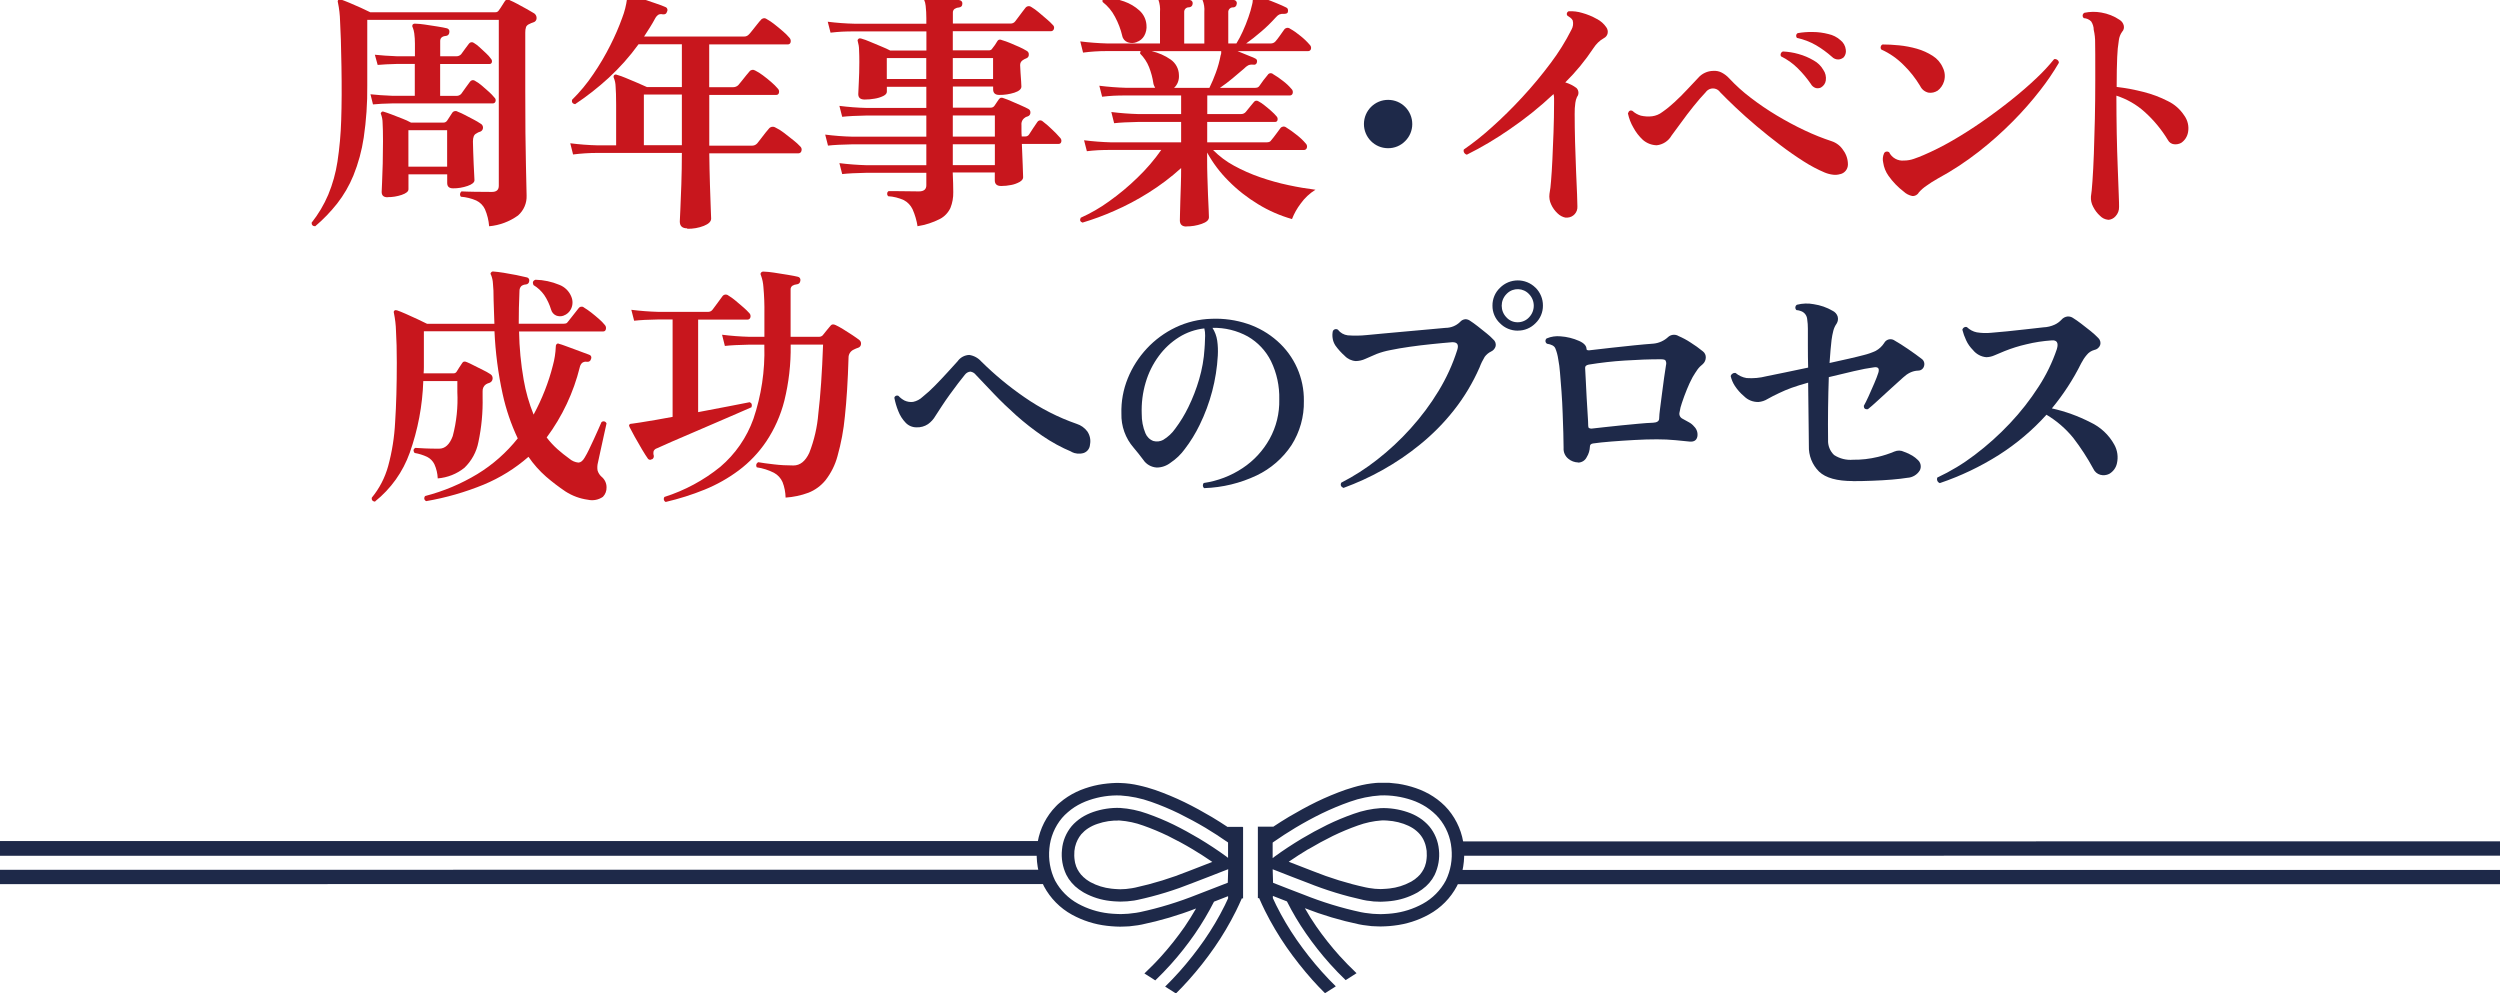
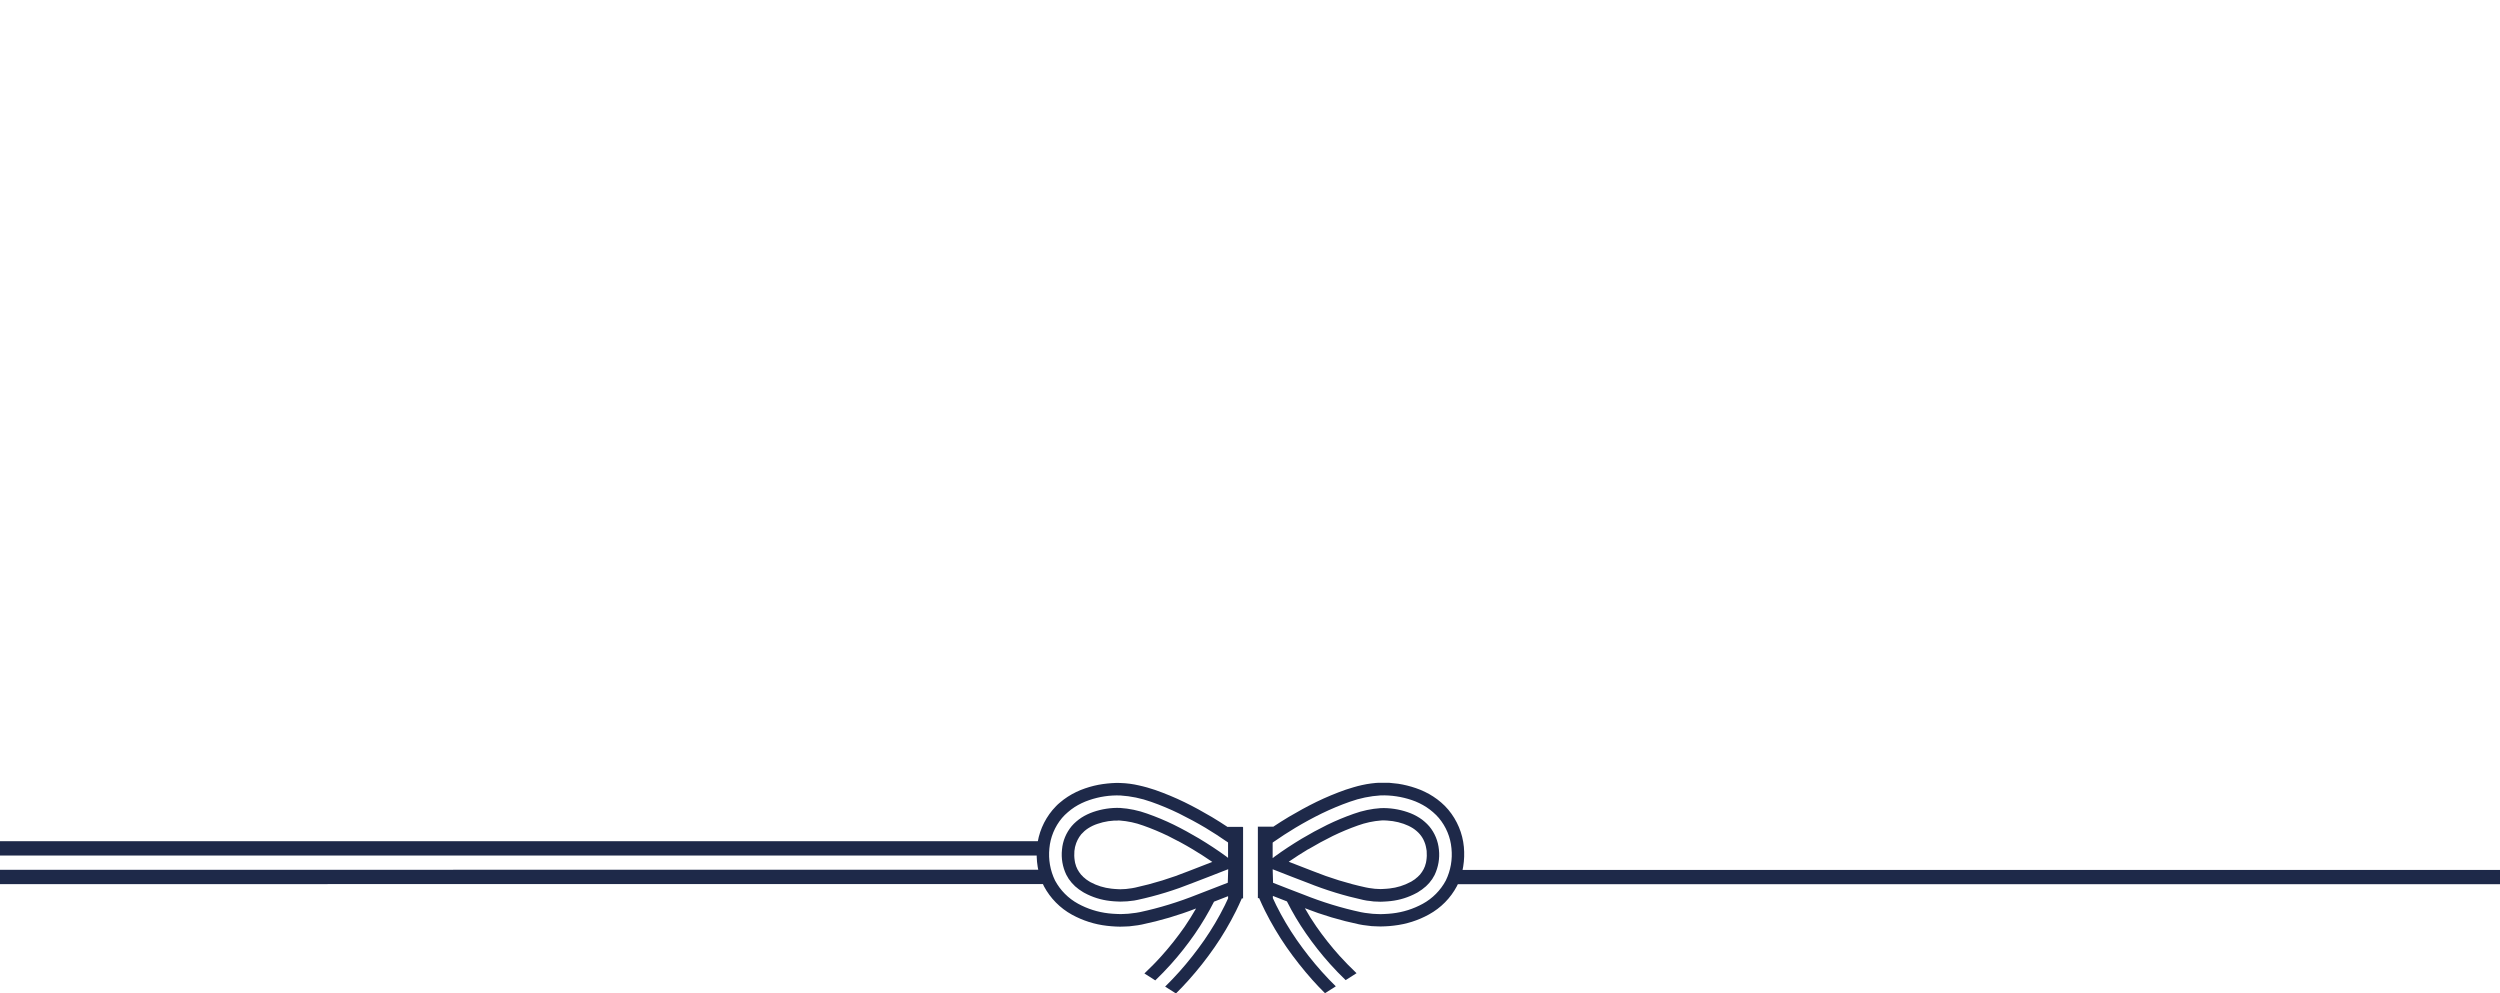
<svg xmlns="http://www.w3.org/2000/svg" id="_レイヤー_2" data-name="レイヤー 2" viewBox="0 0 375 148.98">
  <defs>
    <style>
      .cls-1 {
        fill: none;
      }

      .cls-2 {
        clip-path: url(#clippath-1);
      }

      .cls-3 {
        clip-path: url(#clippath-2);
      }

      .cls-4 {
        fill: #1e2949;
      }

      .cls-5 {
        clip-path: url(#clippath);
      }

      .cls-6 {
        fill: #c8161d;
      }
    </style>
    <clipPath id="clippath">
      <rect class="cls-1" width="375" height="148.98" />
    </clipPath>
    <clipPath id="clippath-1">
      <rect class="cls-1" x="-126.21" y="117.42" width="627.42" height="31.56" />
    </clipPath>
    <clipPath id="clippath-2">
-       <rect class="cls-1" x="46.74" y="-.8" width="281.53" height="76.1" />
-     </clipPath>
+       </clipPath>
  </defs>
  <g id="_レイヤー_1-2" data-name="レイヤー 1">
    <g class="cls-5">
      <g id="_グループ_6011" data-name="グループ 6011">
        <g id="_グループ_5509" data-name="グループ 5509">
          <g class="cls-2">
            <g id="_グループ_5509-2" data-name="グループ 5509-2">
              <path id="_パス_22530" data-name="パス 22530" class="cls-4" d="M501.21,132.61v-2.15c-10.38.03-248.05.04-282.71.03v2.14c38.11.02,272.24,0,282.71-.03" />
              <path id="_パス_22531" data-name="パス 22531" class="cls-4" d="M-126.21,130.5v2.14c10.21-.02,249.38-.03,283.12-.03v-2.15c-34.45,0-272.86.01-283.12.04" />
              <path id="_パス_22532" data-name="パス 22532" class="cls-4" d="M156.61,126.18c-39.79-.02-272.4,0-282.82.03v2.15c10.32-.03,246.31-.04,282.83-.03v-2.14Z" />
-               <path id="_パス_22533" data-name="パス 22533" class="cls-4" d="M156.61,126.18c-39.79-.02-272.4,0-282.82.03v2.15c10.32-.03,246.31-.04,282.83-.03v-2.14Z" />
-               <path id="_パス_22534" data-name="パス 22534" class="cls-4" d="M501.21,128.32v-2.14c-10.26.02-250.89.03-282.54.03v2.15c32.39,0,272.23-.01,282.54-.04" />
              <path id="_パス_22535" data-name="パス 22535" class="cls-4" d="M186.41,124.03h-2.25v.03c-.78-.52-1.57-1.02-2.37-1.5-1.33-.79-2.7-1.54-4.11-2.23-1.44-.7-2.91-1.31-4.42-1.84l-1.19-.37c-.4-.12-.83-.21-1.24-.31-.9-.21-1.81-.33-2.73-.36-.12,0-.25-.02-.36-.01h-.33s-.66.03-.66.03c-.44.03-.89.08-1.33.14-.91.13-1.8.35-2.67.65-.91.31-1.78.73-2.59,1.25-.42.27-.82.57-1.2.9-.2.16-.38.33-.56.52l-.52.57c-1.32,1.58-2.14,3.52-2.33,5.57-.09.98-.06,1.97.1,2.94.04.25.08.5.14.75l.22.74.11.37.15.36.32.71c.96,1.8,2.42,3.28,4.2,4.26,1.62.89,3.4,1.46,5.24,1.67.44.04.88.1,1.32.11l.66.02c.22,0,.45-.01.68-.02l.69-.03.65-.08.64-.08.61-.11c2.77-.58,5.49-1.38,8.13-2.41-.54.94-1.11,1.86-1.72,2.75-1.06,1.52-2.21,2.98-3.45,4.36-.82.92-1.69,1.79-2.58,2.64l1.63,1.04c.81-.78,1.6-1.59,2.35-2.43,1.29-1.44,2.49-2.96,3.59-4.55,1.06-1.54,2.02-3.16,2.87-4.83l2.05-.8.06-.02v.33c-.16.35-.32.71-.5,1.06-.9,1.81-1.93,3.55-3.08,5.21-1.15,1.65-2.4,3.24-3.74,4.74-.68.76-1.39,1.5-2.12,2.22l1.62,1.03c.65-.65,1.29-1.31,1.9-2,1.4-1.56,2.7-3.21,3.89-4.93,1.2-1.73,2.27-3.55,3.21-5.43.31-.62.6-1.26.88-1.9h.19v-10.69h-.05ZM184.22,128.69c-.1-.07-.18-.15-.28-.22-1.31-.96-2.68-1.85-4.07-2.69-1.25-.74-2.52-1.44-3.82-2.08-1.29-.63-2.62-1.18-3.98-1.66-1.3-.47-2.67-.76-4.05-.85-1.37-.05-2.73.16-4.02.6-.63.22-1.23.5-1.79.86-.27.18-.53.37-.78.59-.25.21-.47.44-.68.68-.83,1-1.34,2.22-1.45,3.51-.14,1.3.08,2.61.65,3.79l.24.41.12.21c.05.07.1.13.15.19l.29.38.34.35.17.18.19.15.38.31.41.27c.13.1.28.18.42.26,1.19.65,2.5,1.06,3.85,1.21.34.03.68.08,1.03.08l.52.02c.17,0,.34-.01.51-.02l.51-.02.52-.06.52-.06.52-.1c2.83-.61,5.61-1.47,8.3-2.55,1.58-.59,3.14-1.22,4.72-1.83.19-.07.38-.14.57-.22l-.06,2.03c-1.52.59-3.04,1.19-4.57,1.77-2.8,1.12-5.68,2.01-8.63,2.64l-.57.1-.58.07-.58.07-.6.03c-.2,0-.4.03-.6.02l-.59-.02c-.39,0-.79-.06-1.18-.09-1.59-.18-3.14-.67-4.55-1.44-1.47-.8-2.67-2.01-3.46-3.48-.73-1.5-1.02-3.17-.85-4.83.15-1.67.81-3.26,1.89-4.55.27-.32.57-.61.89-.88.31-.27.64-.52.99-.75.69-.44,1.42-.79,2.19-1.05,1.51-.52,3.1-.76,4.69-.7,1.57.1,3.12.42,4.6.95,1.43.5,2.83,1.09,4.19,1.75,1.35.67,2.67,1.38,3.97,2.15,1.13.68,2.24,1.4,3.33,2.16.02.01.04.03.06.04v2.31ZM181.84,129.29c-1.2.47-2.4.94-3.58,1.39-2.59,1.04-5.25,1.86-7.98,2.46l-.48.09-.45.06-.46.06-.42.02c-.14,0-.27.02-.42.02l-.45-.02c-.3,0-.59-.05-.88-.07-1.11-.12-2.18-.45-3.16-.98-.11-.06-.22-.12-.32-.2l-.31-.21c-.09-.08-.18-.15-.27-.23l-.14-.11-.12-.13-.24-.24c-.06-.09-.13-.18-.2-.27-.03-.04-.07-.09-.1-.13l-.08-.14-.17-.28c-.04-.1-.08-.2-.13-.3l-.07-.15-.04-.16c-.03-.11-.06-.21-.1-.32l-.06-.34c-.08-.49-.09-.98-.05-1.47.01-.12.04-.24.06-.36.01-.12.03-.24.07-.35.16-.65.47-1.26.89-1.78.15-.17.31-.33.48-.48.18-.16.37-.3.57-.43.44-.28.9-.5,1.39-.66.53-.18,1.07-.32,1.62-.4.29-.03.58-.07.87-.09h.45s.22-.02.22-.02c.07,0,.13,0,.2.01,1.19.09,2.37.34,3.49.75,1.28.45,2.54.98,3.76,1.57,1.24.61,2.48,1.28,3.68,2,1,.6,1.98,1.23,2.94,1.89" />
              <path id="_パス_22536" data-name="パス 22536" class="cls-4" d="M188.68,124.03v10.69h.19c.28.64.57,1.28.88,1.9.94,1.88,2.02,3.7,3.21,5.43,1.2,1.72,2.5,3.37,3.89,4.93.61.69,1.25,1.35,1.9,2l1.62-1.03c-.73-.72-1.44-1.45-2.12-2.22-1.34-1.5-2.59-3.09-3.74-4.74-1.15-1.66-2.18-3.4-3.08-5.21-.18-.35-.33-.71-.5-1.06v-.33l.06.02c.68.27,1.37.53,2.05.8.84,1.68,1.8,3.29,2.87,4.83,1.1,1.59,2.3,3.11,3.59,4.55.75.84,1.54,1.65,2.35,2.43l1.63-1.04c-.89-.85-1.76-1.73-2.58-2.64-1.24-1.38-2.39-2.84-3.45-4.36-.62-.89-1.19-1.81-1.72-2.75,2.63,1.03,5.35,1.84,8.12,2.42l.61.11.64.08.65.08.69.03c.23,0,.46.03.68.02l.66-.02c.44,0,.88-.07,1.32-.11,1.84-.21,3.62-.77,5.24-1.67,1.79-.98,3.25-2.46,4.2-4.26l.32-.71.15-.36.11-.37.22-.74c.05-.25.1-.5.14-.75.16-.97.19-1.96.1-2.94-.19-2.05-1.01-4-2.33-5.58l-.52-.57c-.18-.18-.36-.35-.56-.52-.38-.33-.78-.63-1.2-.9-.81-.52-1.68-.94-2.59-1.25-.87-.3-1.76-.52-2.67-.66-.45-.06-.89-.1-1.33-.14l-.66-.02h-.33c-.11-.01-.24,0-.36,0-.92.04-1.83.16-2.73.36-.41.1-.84.19-1.24.32l-1.19.37c-1.51.53-2.98,1.14-4.42,1.84-1.41.69-2.77,1.44-4.11,2.23-.8.48-1.59.98-2.37,1.5v-.02h-2.31ZM190.93,126.37l.06-.05c1.09-.76,2.2-1.48,3.33-2.16,1.29-.77,2.61-1.49,3.96-2.15,1.37-.66,2.77-1.25,4.2-1.75,1.48-.53,3.03-.85,4.6-.95,1.59-.05,3.18.19,4.69.7.77.26,1.51.62,2.19,1.06.35.23.68.48.99.75.32.27.61.57.88.88,1.08,1.29,1.74,2.87,1.89,4.55.17,1.66-.12,3.33-.85,4.83-.79,1.47-1.99,2.69-3.46,3.49-1.41.77-2.95,1.26-4.55,1.44-.39.03-.79.09-1.18.09l-.59.02c-.2,0-.4-.01-.6-.02l-.6-.03-.58-.07-.58-.07-.57-.1c-2.95-.63-5.83-1.52-8.63-2.64-1.54-.58-3.06-1.18-4.57-1.77l-.06-2.03c.19.07.38.14.57.22,1.58.62,3.15,1.24,4.72,1.83,2.69,1.08,5.47,1.93,8.3,2.55l.52.1.52.06.52.07.51.02c.17,0,.34.02.51.02l.52-.02c.35,0,.69-.06,1.03-.08,1.35-.15,2.66-.56,3.86-1.21.15-.07.29-.16.42-.26l.41-.27.38-.31.19-.15.17-.17.34-.35.29-.38c.05-.06.1-.12.15-.19l.12-.21.24-.41c.56-1.18.79-2.49.65-3.79-.12-1.29-.62-2.52-1.45-3.51-.21-.25-.44-.47-.68-.68-.24-.22-.5-.41-.78-.59-.56-.36-1.17-.65-1.8-.86-1.29-.44-2.66-.65-4.02-.6-1.38.09-2.74.38-4.05.85-1.36.48-2.69,1.03-3.98,1.66-1.3.64-2.57,1.33-3.83,2.08-1.39.84-2.76,1.73-4.07,2.69-.1.07-.19.15-.28.22v-2.32ZM196.25,127.39c1.21-.72,2.44-1.39,3.68-2,1.22-.59,2.48-1.12,3.76-1.57,1.13-.41,2.3-.66,3.49-.75.07,0,.12-.01.2-.01h.22s.45.02.45.02c.29.02.58.06.87.09.55.08,1.1.22,1.62.4.49.17.96.39,1.39.66.2.13.39.27.57.43.17.15.34.31.48.48.29.34.52.72.68,1.13.09.21.16.43.21.65.03.11.05.23.07.35.02.12.05.23.06.36.04.49.03.99-.05,1.47l-.06.34c-.04.1-.07.21-.1.32l-.04.16-.07.15c-.05.1-.09.2-.13.3l-.17.28-.08.14s-.07.09-.1.13c-.07.09-.14.18-.2.27l-.24.24-.12.12-.14.11c-.09.08-.18.15-.27.23l-.31.2c-.1.08-.21.14-.33.2-.98.53-2.05.86-3.16.98-.3.02-.58.07-.89.07l-.45.02c-.15,0-.28-.01-.42-.02l-.42-.02-.45-.06-.45-.06-.48-.09c-2.72-.59-5.39-1.42-7.98-2.46-1.18-.45-2.38-.92-3.58-1.39.96-.66,1.94-1.29,2.94-1.89" />
            </g>
          </g>
        </g>
        <g id="_グループ_5510" data-name="グループ 5510">
          <g class="cls-3">
            <g id="_グループ_5510-2" data-name="グループ 5510-2">
              <path id="_パス_22537" data-name="パス 22537" class="cls-6" d="M56.3,75.26c-.41-.05-.59-.25-.53-.61,1.14-1.38,1.97-2.99,2.45-4.72.59-2.16.94-4.38,1.05-6.61.17-2.56.25-5.54.25-8.93,0-1.84-.04-3.42-.12-4.74-.02-.9-.13-1.8-.31-2.68-.05-.18-.03-.31.08-.38.08-.08.2-.09.38-.04.31.1.74.28,1.32.53.57.25,1.16.52,1.76.8.6.28,1.08.51,1.43.69h10.1c-.02-.56-.04-1.14-.06-1.74-.01-.6-.03-1.21-.06-1.82,0-1.05-.03-1.87-.1-2.49-.02-.45-.12-.88-.29-1.3-.1-.1-.09-.27.02-.36,0,0,0,0,0,0,0,0,.01-.01.02-.02.09-.1.22-.14.34-.11.4.03.92.09,1.54.19.63.1,1.26.22,1.89.34.64.13,1.15.24,1.53.34.25.03.43.25.4.5,0,0,0,0,0,0,0,.02,0,.05-.01.07-.01.27-.23.49-.5.5-.24.01-.47.09-.67.23-.2.2-.3.48-.29.76-.08,1.76-.11,3.39-.11,4.9h6.58c.16,0,.32,0,.48-.04.14-.04.25-.14.33-.27.13-.15.29-.36.5-.63s.41-.53.63-.8.36-.45.44-.56c.16-.26.5-.34.76-.18.03.02.06.04.08.06.37.23.73.47,1.07.74.41.32.8.65,1.19.99.3.26.59.55.84.86.17.17.23.42.17.65-.03.2-.2.35-.4.34h-12.62c.04,2.43.27,4.85.69,7.25.31,1.79.81,3.54,1.49,5.22.64-1.18,1.2-2.39,1.69-3.64.48-1.22.88-2.46,1.2-3.73.26-.93.4-1.88.44-2.85-.01-.13.03-.25.12-.35.1-.1.26-.12.38-.04.2.05.52.15.94.31l1.36.5c.48.18.93.34,1.34.5.41.15.69.26.84.31.25.06.4.3.34.54,0,0,0,0,0,0,0,.03-.02.07-.04.1-.04.28-.3.47-.57.43,0,0,0,0,0,0h-.04c-.26-.05-.52.01-.73.17-.17.17-.29.39-.34.63-.94,3.81-2.63,7.4-4.97,10.55.48.64,1.03,1.23,1.62,1.76.57.5,1.16.98,1.78,1.42.38.33.85.54,1.36.59.34-.01.66-.26.94-.75.23-.38.44-.77.63-1.17.24-.5.49-1.02.74-1.57.25-.55.48-1.06.69-1.53.2-.47.36-.82.46-1.05.2-.18.5-.16.67.04,0,0,0,0,0,0,.04.04.07.1.09.15-.1.46-.24,1.09-.42,1.89l-.51,2.33c-.17.75-.29,1.31-.36,1.66-.1.38-.12.78-.06,1.17.1.36.31.69.59.94.48.39.76.97.76,1.59.02.53-.17,1.05-.54,1.43-.66.46-1.47.62-2.26.44-1.2-.16-2.35-.59-3.36-1.24-1.01-.68-1.98-1.42-2.91-2.22-1-.88-1.89-1.88-2.64-2.98-2,1.75-4.26,3.15-6.71,4.17-2.78,1.14-5.67,1.97-8.63,2.48-.24-.09-.36-.36-.26-.6,0,0,0,0,0,0,.02-.06.06-.12.11-.17,2.75-.71,5.39-1.82,7.82-3.29,2.32-1.41,4.37-3.23,6.06-5.35-1-2.12-1.76-4.35-2.26-6.64-.68-3.1-1.09-6.26-1.23-9.43h-10.59v5.39c0,.31-.01.61-.04.92h4.51c.19,0,.36-.1.45-.26.08-.13.2-.33.38-.61s.33-.51.46-.69c.13-.23.36-.27.69-.12.25.1.61.27,1.05.5s.9.46,1.38.69c.38.18.74.38,1.09.61.24.14.37.41.34.69-.02.28-.2.51-.46.61-.1.02-.19.06-.29.1-.09.04-.17.08-.25.13-.34.23-.52.63-.5,1.03v.88c.05,2.27-.16,4.53-.63,6.75-.28,1.47-1.02,2.82-2.1,3.86-1.14.92-2.54,1.47-4,1.59-.03-.73-.2-1.45-.5-2.12-.23-.48-.62-.87-1.09-1.11-.6-.28-1.24-.48-1.89-.59-.23-.33-.19-.59.11-.76.41.03.89.05,1.45.08s1.27.04,2.14.04,1.57-.63,2.03-1.89c.57-2.15.8-4.38.69-6.6v-1.65h-5.11c-.12,3.66-.8,7.29-2.03,10.75-1.02,2.87-2.82,5.4-5.2,7.3M84.53,47.35c-.36.13-.75.12-1.11-.02-.38-.17-.66-.5-.76-.9-.24-.77-.58-1.51-1.03-2.18-.43-.6-.97-1.11-1.61-1.49-.18-.41-.08-.67.31-.8,1.22.03,2.43.29,3.56.76.82.31,1.47.95,1.8,1.76.26.6.25,1.28-.04,1.87-.23.46-.62.82-1.11.99" />
              <path id="_パス_22538" data-name="パス 22538" class="cls-6" d="M97.79,68.87c-.17.15-.43.13-.58-.04-.01-.01-.02-.03-.03-.04-.2-.28-.5-.74-.88-1.38-.38-.64-.75-1.28-1.11-1.93-.36-.65-.61-1.13-.76-1.43-.08-.15-.09-.27-.04-.34.08-.11.21-.16.35-.15.2-.03.64-.09,1.3-.19s1.44-.23,2.31-.38,1.73-.31,2.54-.46v-14.61h-2.14c-1.53.02-2.74.09-3.63.19l-.42-1.64c1.34.17,2.7.27,4.05.31h7.38c.3.03.59-.1.76-.34.15-.2.4-.54.75-1.01.34-.48.58-.8.71-.97.18-.28.55-.36.84-.18,0,0,0,0,0,0,.02,0,.03.02.04.03.38.23.75.49,1.09.78.42.35.82.69,1.21,1.03.3.26.58.53.84.82.19.17.26.43.19.67-.05.19-.22.33-.42.33h-7.42v13.88c1.66-.31,3.19-.6,4.61-.88,1.41-.28,2.45-.49,3.12-.61.31.13.4.38.27.76-.51.23-1.24.55-2.2.96-.96.41-2.01.86-3.15,1.36-1.15.5-2.3.99-3.46,1.49-1.16.49-2.21.95-3.16,1.36-.94.41-1.68.74-2.22.99-.21.06-.38.21-.48.4-.06.23-.06.48.02.71.03.22-.07.43-.27.54M99.86,75.3c-.25-.11-.37-.41-.25-.66,0,0,0,0,0,0,.02-.04.04-.07.06-.1,3.05-.97,5.89-2.5,8.37-4.51,2.26-1.92,3.97-4.4,4.97-7.19,1.19-3.52,1.75-7.22,1.64-10.94v-.2h-2.29c-1.53.03-2.74.09-3.63.19l-.42-1.68c1.34.17,2.7.27,4.05.31h2.3v-3.48c.02-1.34-.03-2.68-.15-4.01-.04-.57-.15-1.14-.35-1.68-.1-.2-.1-.36,0-.46.09-.11.24-.17.38-.15.51.02,1.02.07,1.53.15.69.1,1.38.21,2.08.33s1.2.21,1.51.29c.26.04.44.28.4.54,0,0,0,0,0,0,0,.02,0,.04-.01.06-.01.29-.24.53-.54.54-.23.02-.45.09-.65.21-.19.14-.29.36-.27.59v7.07h4.28c.2,0,.4-.08.54-.23l.61-.76c.2-.26.38-.47.54-.65.18-.25.44-.29.8-.11.38.18.75.39,1.11.61.46.28.92.57,1.38.88.46.31.82.56,1.07.76.18.15.26.38.23.61-.02.25-.19.46-.42.53-.22.07-.44.16-.65.27-.49.21-.81.69-.8,1.22-.1,3.47-.29,6.41-.55,8.83-.19,2.01-.56,4-1.11,5.95-.35,1.31-.97,2.54-1.8,3.61-.68.83-1.56,1.48-2.56,1.87-1.1.41-2.25.65-3.42.73-.02-.8-.17-1.59-.46-2.33-.26-.59-.71-1.08-1.28-1.39-.81-.41-1.68-.69-2.58-.82-.16-.23-.11-.55.12-.71.03-.02.06-.04.1-.06.56.1,1.33.21,2.32.32.98.12,1.97.17,2.96.17.99,0,1.78-.63,2.37-1.89.74-1.89,1.2-3.88,1.36-5.91.32-2.68.56-6.12.71-10.33h-4.86v.12c.04,2.8-.28,5.59-.95,8.3-.55,2.18-1.47,4.25-2.72,6.12-1.12,1.66-2.51,3.12-4.11,4.32-1.58,1.18-3.3,2.15-5.12,2.89-1.89.77-3.84,1.38-5.83,1.85" />
              <path id="_パス_22539" data-name="パス 22539" class="cls-4" d="M160.75,67.77c-1.54-.64-3.01-1.45-4.39-2.39-1.37-.94-2.67-1.96-3.91-3.06-1.22-1.09-2.33-2.16-3.34-3.22-1.01-1.06-1.92-2.01-2.72-2.86-.2-.27-.5-.45-.83-.5-.33.03-.63.2-.83.47-.27.32-.61.75-1.01,1.28-.4.53-.82,1.09-1.26,1.7-.44.61-.84,1.19-1.21,1.76-.37.56-.68,1.04-.93,1.43-.28.49-.66.91-1.12,1.24-.51.34-1.12.51-1.74.48-.61,0-1.2-.25-1.62-.7-.48-.5-.85-1.09-1.1-1.74-.26-.64-.46-1.32-.59-2,.05-.23.28-.37.51-.32,0,0,0,0,0,0,.04,0,.08.02.11.04.26.29.58.53.93.71.4.18.84.25,1.27.19.53-.11,1.02-.37,1.41-.74.66-.53,1.29-1.1,1.87-1.7.65-.67,1.29-1.33,1.89-2,.61-.67,1.11-1.22,1.5-1.65.4-.57,1.04-.92,1.74-.95.7.1,1.34.45,1.81.98,1.99,1.97,4.15,3.76,6.46,5.35,2.43,1.69,5.07,3.04,7.86,4.01.63.2,1.18.59,1.58,1.12.4.58.55,1.29.41,1.98-.03.58-.4,1.08-.95,1.27-.61.18-1.27.12-1.84-.17" />
              <path id="_パス_22540" data-name="パス 22540" class="cls-4" d="M180.64,73.24c-.13-.1-.2-.25-.21-.41,0-.14.04-.28.14-.38,2.09-.31,4.08-1.07,5.83-2.24,1.68-1.11,3.06-2.61,4.04-4.37,1-1.81,1.5-3.85,1.45-5.92.05-1.99-.37-3.96-1.24-5.75-.77-1.55-1.98-2.83-3.48-3.7-1.62-.89-3.45-1.34-5.3-1.29.37.58.61,1.23.71,1.91.11.75.13,1.5.09,2.25-.2,3.61-1.13,7.15-2.72,10.39-.62,1.28-1.36,2.49-2.22,3.61-.58.81-1.31,1.51-2.15,2.07-.59.46-1.32.72-2.07.72-.82-.05-1.58-.48-2.03-1.17-.46-.62-.94-1.22-1.44-1.81-1.23-1.41-1.88-3.24-1.83-5.11-.05-1.8.27-3.59.95-5.27.67-1.66,1.64-3.18,2.86-4.49,1.23-1.32,2.69-2.39,4.32-3.17,1.68-.8,3.51-1.24,5.37-1.29,1.85-.08,3.7.18,5.46.77,1.63.55,3.13,1.42,4.42,2.56,2.58,2.27,4.04,5.55,3.99,8.99.05,2.35-.6,4.66-1.86,6.64-1.29,1.95-3.1,3.52-5.21,4.53-2.46,1.17-5.14,1.82-7.87,1.91M174.48,65.98c.72-.43,1.34-1.01,1.82-1.7.75-1,1.4-2.07,1.95-3.2.66-1.35,1.2-2.74,1.62-4.18.44-1.5.72-3.05.81-4.61,0-.1,0-.21.02-.31.01-.09.02-.18.02-.28.02-.5.04-.95.05-1.34.01-.37-.03-.74-.12-1.1-1.35.15-2.65.6-3.8,1.32-1.18.74-2.21,1.7-3.03,2.82-.88,1.19-1.54,2.52-1.96,3.94-.46,1.54-.66,3.14-.6,4.75-.01.99.17,1.97.55,2.89.22.54.65.97,1.2,1.17.5.14,1.03.07,1.48-.17" />
-               <path id="_パス_22541" data-name="パス 22541" class="cls-4" d="M201.54,73.2c-.41-.18-.52-.45-.35-.8,1.9-.97,3.7-2.13,5.37-3.44,1.81-1.41,3.49-2.98,5.03-4.69,1.57-1.74,2.98-3.62,4.19-5.62,1.18-1.94,2.13-4.01,2.81-6.17.25-.79,0-1.17-.76-1.15-.94.08-1.98.17-3.1.29-1.12.11-2.22.25-3.29.4-1.07.15-2.04.32-2.91.5-.69.13-1.37.32-2.03.57-.64.28-1.2.53-1.7.74-.45.21-.94.32-1.43.33-.63-.04-1.23-.32-1.66-.78-.52-.46-.99-.98-1.4-1.55-.22-.34-.37-.72-.42-1.13-.05-.35-.04-.71.04-1.05.12-.25.43-.36.68-.24,0,0,0,0,0,0,.03.01.06.03.08.05.36.47.89.77,1.47.84.95.07,1.9.06,2.85-.04.56-.05,1.37-.13,2.43-.23,1.06-.1,2.2-.2,3.42-.31,1.22-.1,2.37-.2,3.44-.31,1.07-.1,1.91-.18,2.52-.23.81,0,1.6-.31,2.18-.88.2-.24.49-.39.8-.42.28,0,.54.1.76.27.28.18.65.44,1.11.8s.9.71,1.34,1.07c.34.27.66.56.96.88.3.24.45.63.38,1.01-.09.36-.35.67-.69.82-.38.18-.71.46-.96.8-.3.5-.56,1.02-.76,1.57-1.01,2.3-2.3,4.47-3.86,6.44-1.49,1.89-3.18,3.6-5.05,5.12-1.78,1.46-3.69,2.75-5.7,3.87-1.86,1.04-3.81,1.93-5.81,2.66M227.66,49.6c-1,0-1.96-.39-2.66-1.11-.73-.68-1.14-1.64-1.13-2.64-.01-1.01.39-1.98,1.13-2.68,1.46-1.47,3.85-1.48,5.32-.02,0,0,0,0,0,0h.01c.72.72,1.12,1.68,1.11,2.69.01.99-.39,1.95-1.11,2.64-.7.72-1.67,1.13-2.68,1.11M227.66,48.34c.65,0,1.27-.27,1.7-.74.94-.97.94-2.51,0-3.48-.87-.94-2.33-1-3.27-.13,0,0,0,0,0,0-.05.04-.09.09-.13.13-.94.97-.94,2.51,0,3.48.43.48,1.05.75,1.7.74" />
              <path id="_パス_22542" data-name="パス 22542" class="cls-4" d="M236.72,69.37c-.53-.02-1.04-.2-1.45-.54-.5-.39-.78-1.01-.73-1.64,0-.56-.01-1.29-.04-2.2-.03-.91-.06-1.9-.1-2.98-.04-1.08-.09-2.15-.17-3.21s-.15-2.03-.23-2.91c-.05-.69-.14-1.37-.27-2.04-.08-.56-.22-1.1-.44-1.62-.16-.35-.58-.57-1.24-.67-.23-.13-.3-.43-.17-.66.03-.06.08-.11.13-.14.66-.28,1.38-.38,2.09-.31.96.07,1.89.3,2.77.69.74.33,1.11.74,1.11,1.22,0,.13.13.19.38.19,1.02-.13,2.12-.25,3.31-.38,1.18-.13,2.34-.25,3.47-.37,1.12-.11,2.07-.2,2.83-.25.86-.07,1.67-.44,2.29-1.03.43-.36,1.05-.41,1.53-.11.63.27,1.23.59,1.8.97.64.4,1.25.84,1.84,1.32.29.22.46.57.44.94-.01.37-.17.72-.44.97-.31.24-.59.52-.82.84-.22.31-.45.68-.71,1.11-.32.6-.61,1.21-.86,1.84-.29.71-.54,1.39-.75,2.03-.16.45-.28.91-.35,1.38-.12.39.06.81.42.99.28.15.6.33.96.53.31.16.58.38.8.65.41.4.59.97.48,1.53-.12.53-.49.78-1.13.73l-2.12-.21c-.91-.09-1.84-.13-2.81-.13-1.05,0-2.17.03-3.38.1s-2.36.14-3.46.23c-1.1.09-2.02.18-2.75.29-.31.05-.46.2-.46.46-.02.56-.18,1.11-.48,1.59-.24.5-.73.81-1.28.82M238.74,64.29l1.87-.21c.79-.09,1.64-.18,2.54-.27s1.78-.17,2.62-.25c.84-.08,1.57-.13,2.18-.15.58-.03.89-.22.92-.57.02-.49.06-.98.13-1.47.09-.67.18-1.43.29-2.26.1-.83.21-1.63.32-2.41.12-.78.21-1.42.29-1.93.07-.24.04-.49-.08-.71-.1-.12-.34-.17-.73-.17-1.61,0-3.39.06-5.35.19-1.82.11-3.63.32-5.43.61-.38.08-.56.24-.54.5.03.46.06,1.1.1,1.91.04.82.09,1.68.13,2.58.05.9.1,1.73.15,2.49.05.75.08,1.31.08,1.66,0,.21.04.33.13.38.11.06.24.08.36.08" />
              <path id="_パス_22543" data-name="パス 22543" class="cls-4" d="M277.95,72.16c-2.4,0-4.09-.47-5.09-1.42-1.03-1.02-1.58-2.42-1.53-3.86,0-.33,0-.97-.02-1.91s-.03-2.08-.04-3.42c-.01-1.34-.03-2.72-.05-4.15-.94.26-1.78.52-2.5.78-.63.23-1.25.49-1.85.78-.66.31-1.23.6-1.72.88-.42.26-.89.42-1.38.46-.82.02-1.61-.3-2.18-.88-.53-.44-.98-.96-1.36-1.53-.3-.46-.51-.96-.63-1.49.05-.15.15-.28.29-.36.13-.09.29-.12.44-.1.47.4,1.05.67,1.66.77,1,.07,2-.02,2.96-.27.77-.15,1.7-.34,2.79-.57,1.1-.23,2.26-.47,3.48-.73-.03-1.12-.04-2.19-.04-3.21v-2.63c0-.47-.03-.94-.1-1.4-.04-.55-.39-1.03-.9-1.22-.23-.1-.48-.15-.73-.17-.2-.2-.21-.53,0-.73.03-.03.05-.05.09-.07.83-.21,1.69-.24,2.52-.08,1,.15,1.96.48,2.83.99.36.17.64.48.76.86.1.36.04.74-.15,1.05-.23.32-.4.69-.5,1.07-.12.47-.21.94-.27,1.41-.05.41-.1.9-.15,1.49-.05.59-.1,1.24-.15,1.95,1.04-.23,2.01-.44,2.91-.65s1.63-.38,2.22-.54c.62-.15,1.22-.36,1.8-.63.51-.28.94-.68,1.26-1.17.27-.52.91-.73,1.44-.46.05.02.09.05.13.08.59.33,1.27.77,2.05,1.3s1.45,1.02,2.01,1.45c.34.24.48.67.36,1.07-.1.4-.45.68-.86.69-.44.01-.87.12-1.26.31-.38.19-.72.44-1.03.73-.48.43-1.08.97-1.78,1.61-.7.64-1.37,1.25-2.01,1.84-.64.59-1.13,1.02-1.49,1.3-.41.05-.61-.11-.61-.5.2-.36.45-.85.73-1.47s.56-1.26.84-1.91c.28-.65.48-1.18.61-1.59.2-.66-.04-.93-.73-.8-.79.1-1.77.29-2.93.56s-2.41.57-3.77.9c-.05,1.48-.09,3.03-.11,4.66-.02,1.63-.02,3.21,0,4.74-.05.85.28,1.69.9,2.28.84.55,1.85.8,2.85.71,1.25.02,2.5-.13,3.71-.42.85-.2,1.68-.47,2.49-.81.47-.2,1-.19,1.45.04.44.15.87.35,1.26.59.29.18.56.39.8.63.44.39.57,1.02.31,1.55-.4.67-1.1,1.09-1.88,1.13-.61.1-1.38.19-2.32.27-.93.08-1.9.13-2.91.17-1.01.04-1.98.06-2.93.06" />
              <path id="_パス_22544" data-name="パス 22544" class="cls-4" d="M290.99,72.47c-.33-.1-.51-.45-.41-.78,0,0,0,0,0,0,0-.02.01-.04.02-.06,1.99-.93,3.88-2.07,5.62-3.4,1.88-1.42,3.64-3,5.26-4.72,1.6-1.69,3.04-3.53,4.3-5.49,1.15-1.76,2.08-3.67,2.75-5.66.28-.94.01-1.38-.8-1.3-1.28.09-2.55.28-3.8.59-1.1.25-2.18.59-3.23,1.01-.61.26-1.13.47-1.55.65-.38.17-.79.26-1.21.27-.78-.07-1.5-.46-1.99-1.07-.43-.43-.78-.92-1.03-1.47-.24-.51-.43-1.04-.57-1.59.04-.14.14-.27.27-.34.13-.08.28-.09.42-.04.41.39.92.67,1.47.78.74.12,1.49.14,2.24.06.61-.05,1.38-.12,2.32-.21s1.89-.19,2.87-.31c.98-.11,1.84-.21,2.58-.29.58-.02,1.15-.16,1.68-.4.39-.18.74-.44,1.03-.75.23-.27.56-.44.92-.48.3-.01.6.07.84.25.33.2.73.48,1.2.84s.94.73,1.42,1.11c.4.32.77.66,1.13,1.03.29.27.4.68.29,1.05-.14.39-.49.68-.9.75-.44.12-.82.37-1.11.73-.33.38-.61.81-.84,1.26-1.2,2.42-2.68,4.69-4.4,6.77,2.01.44,3.95,1.15,5.77,2.08,1.52.71,2.78,1.88,3.59,3.35.48.85.62,1.86.4,2.81-.14.67-.57,1.25-1.17,1.59-.41.2-.88.25-1.32.13-.47-.13-.85-.46-1.05-.9-.88-1.63-1.89-3.18-3.02-4.65-1.13-1.38-2.48-2.55-4.01-3.46-2.1,2.33-4.51,4.36-7.15,6.04-2.77,1.75-5.73,3.16-8.83,4.21" />
              <path id="_パス_22545" data-name="パス 22545" class="cls-4" d="M208.2,22.23c-2,0-3.62-1.64-3.61-3.64s1.64-3.62,3.64-3.61c2,0,3.62,1.64,3.61,3.64,0,.95-.38,1.87-1.06,2.54-.68.7-1.61,1.08-2.58,1.07" />
              <path id="_パス_22546" data-name="パス 22546" class="cls-6" d="M234.84,32.65c-.45-.09-.86-.31-1.19-.63-.41-.38-.75-.84-.98-1.36-.23-.49-.32-1.03-.25-1.57.11-.62.19-1.25.23-1.87.08-.92.15-2.02.21-3.31.06-1.29.12-2.66.17-4.11.05-1.45.08-2.89.08-4.32v-.76c0-.21-.02-.41-.08-.61-2.06,1.94-4.28,3.72-6.62,5.31-2.03,1.41-4.17,2.68-6.38,3.78-.16-.04-.31-.14-.4-.29-.09-.14-.11-.32-.06-.48,1.47-1.02,2.88-2.14,4.21-3.35,1.53-1.36,3.06-2.87,4.59-4.53,1.5-1.62,2.91-3.32,4.23-5.09,1.19-1.57,2.23-3.25,3.12-5.01.24-.42.31-.91.19-1.38-.08-.16-.19-.29-.33-.4-.15-.12-.31-.23-.48-.33-.14-.19-.1-.45.09-.59.03-.02.07-.04.11-.06.69-.04,1.38.05,2.04.25.76.21,1.49.51,2.18.9.58.29,1.07.73,1.43,1.26.19.26.26.6.19.92-.07.3-.27.55-.54.69-.33.18-.63.4-.9.67-.25.25-.48.52-.67.82-1.23,1.86-2.65,3.59-4.24,5.16.61.18,1.18.46,1.68.84.36.36.4.94.08,1.34-.13.28-.21.58-.25.88-.08.56-.11,1.12-.1,1.68,0,1.3.02,2.71.06,4.23.04,1.52.09,2.96.15,4.34.07,1.38.12,2.54.15,3.5.04.96.05,1.55.05,1.78.06.88-.6,1.63-1.48,1.69-.11,0-.21,0-.32,0" />
              <path id="_パス_22547" data-name="パス 22547" class="cls-6" d="M276.04,26.11c-.34.11-.7.14-1.05.1-.44-.05-.87-.16-1.28-.33-1.09-.46-2.14-1.02-3.14-1.66-1.15-.73-2.33-1.55-3.54-2.47-1.21-.92-2.39-1.86-3.54-2.83-1.15-.97-2.19-1.9-3.13-2.79-.94-.89-1.72-1.66-2.33-2.29-.41-.6-1.23-.76-1.84-.34-.13.09-.25.21-.34.34-.56.59-1.17,1.29-1.82,2.1-.65.81-1.27,1.62-1.85,2.43-.59.8-1.07,1.46-1.45,1.97-.46.81-1.29,1.35-2.22,1.45-.76-.02-1.49-.3-2.07-.8-.58-.54-1.06-1.16-1.43-1.85-.39-.66-.66-1.38-.82-2.12.13-.41.36-.54.69-.38.36.33.79.57,1.26.71.55.12,1.12.16,1.68.09.55-.07,1.08-.29,1.52-.63.65-.45,1.26-.95,1.84-1.49.65-.6,1.28-1.22,1.89-1.88.61-.65,1.16-1.23,1.64-1.74.57-.67,1.41-1.06,2.29-1.07.44-.03.89.06,1.28.27.41.22.78.5,1.09.84.99,1.06,2.06,2.03,3.21,2.9,1.26.97,2.57,1.86,3.94,2.68,1.37.82,2.78,1.58,4.23,2.26,1.31.62,2.66,1.16,4.03,1.61.71.24,1.32.72,1.72,1.36.46.62.7,1.38.69,2.16-.02.68-.49,1.26-1.15,1.41M273.18,13.11c-.25.13-.53.16-.8.1-.33-.1-.6-.33-.76-.63-.58-.84-1.23-1.62-1.95-2.33-.74-.74-1.59-1.34-2.52-1.8-.08-.14-.08-.3-.02-.44.05-.13.16-.23.29-.29.8.04,1.59.16,2.35.38.8.22,1.56.54,2.27.96.61.33,1.11.82,1.45,1.41.33.46.46,1.04.38,1.6-.06.43-.32.81-.69,1.03M276.51,8.63c-.22.18-.5.29-.78.29-.35,0-.69-.14-.94-.4-.74-.66-1.54-1.24-2.39-1.74-.89-.51-1.85-.88-2.85-1.09-.1-.11-.14-.26-.12-.4.02-.14.11-.26.23-.32.74-.13,1.5-.19,2.26-.17.79,0,1.58.11,2.35.31.66.14,1.27.45,1.78.9.46.35.76.88.82,1.45.07.43-.06.87-.36,1.19" />
              <path id="_パス_22548" data-name="パス 22548" class="cls-6" d="M290.62,13.61c-.4.25-.87.36-1.34.29-.56-.12-1.02-.5-1.26-1.01-.7-1.16-1.54-2.23-2.51-3.17-.96-.96-2.08-1.74-3.31-2.29-.1-.13-.13-.3-.08-.46.04-.14.14-.25.27-.3.74,0,1.56.04,2.47.13.91.09,1.8.26,2.68.51.84.24,1.64.6,2.37,1.07.67.42,1.2,1.03,1.51,1.76.32.63.39,1.36.19,2.05-.17.57-.52,1.08-.99,1.43M287.82,28.87c-.19.36-.58.57-.99.53-.47-.1-.91-.32-1.26-.65-.88-.67-1.65-1.47-2.29-2.37-.42-.59-.7-1.27-.8-1.99-.11-.46-.07-.94.12-1.38.06-.14.19-.24.34-.27.14-.03.29,0,.42.08.41.85,1.31,1.36,2.26,1.26.5,0,.99-.09,1.45-.25.48-.17.97-.35,1.45-.56,1.44-.62,2.84-1.32,4.19-2.1,1.52-.87,3.05-1.84,4.59-2.91s3.02-2.17,4.42-3.29c1.4-1.12,2.66-2.21,3.77-3.27.94-.88,1.81-1.82,2.62-2.82.3-.08.61.09.7.39.01.05.02.1.02.15-.84,1.44-1.78,2.82-2.81,4.13-1.26,1.62-2.62,3.17-4.07,4.63-1.62,1.64-3.34,3.17-5.16,4.59-1.93,1.5-3.97,2.85-6.12,4.01-.67.38-1.25.75-1.74,1.11-.4.27-.77.59-1.09.96" />
              <path id="_パス_22549" data-name="パス 22549" class="cls-6" d="M316.2,32.96c-.45-.04-.87-.25-1.18-.57-.44-.39-.79-.86-1.05-1.38-.25-.47-.37-1-.33-1.53.08-.43.15-1.21.23-2.33s.15-2.49.21-4.09c.06-1.61.11-3.35.15-5.22.04-1.87.06-3.78.06-5.72v-1.6c0-1.86,0-3.23-.02-4.09.01-.66-.06-1.31-.21-1.95,0-.45-.14-.88-.38-1.26-.29-.3-.69-.48-1.11-.5-.21-.17-.24-.48-.06-.69,0,0,0,0,0,0,.04-.05.09-.08.14-.11.84-.18,1.7-.19,2.54-.04.99.17,1.94.54,2.77,1.11.3.19.51.48.6.82.09.35,0,.71-.25.97-.26.36-.42.79-.48,1.23-.14.85-.22,1.7-.25,2.56-.05,1.12-.08,2.61-.08,4.47,1.35.16,2.69.41,4.02.75,1.27.32,2.5.78,3.67,1.38,1,.48,1.84,1.23,2.45,2.16.52.72.73,1.61.57,2.49-.11.66-.48,1.24-1.03,1.61-.33.18-.7.25-1.07.21-.39-.04-.74-.28-.92-.63-.95-1.57-2.13-3-3.5-4.23-1.22-1.1-2.66-1.92-4.23-2.43v.31c0,1.71.02,3.48.05,5.32s.09,3.55.15,5.14c.06,1.59.11,2.93.15,4,.04,1.07.06,1.71.05,1.91.02.52-.17,1.02-.52,1.4-.29.34-.72.55-1.17.55" />
-               <path id="_パス_22550" data-name="パス 22550" class="cls-6" d="M47.31,33.94c-.38,0-.57-.18-.57-.53,1.02-1.29,1.86-2.7,2.5-4.21.66-1.59,1.12-3.25,1.38-4.95.31-2.06.5-4.14.56-6.23.08-2.33.09-5,.04-8.01-.05-3.11-.12-5.39-.21-6.84-.02-.94-.13-1.87-.32-2.79-.05-.12-.04-.27.04-.38.1-.1.25-.13.38-.08.31.1.74.27,1.3.5.56.23,1.13.48,1.72.75.59.27,1.06.49,1.41.67h18.73c.24.02.46-.1.57-.31.16-.21.31-.43.44-.65.19-.31.34-.54.44-.69.14-.25.45-.34.69-.2,0,0,0,0,0,0,.02.01.05.03.07.05.37.16.74.34,1.09.53.47.25.95.52,1.43.78.48.27.87.49,1.15.67.22.17.35.43.34.71,0,.3-.21.56-.5.63-.11.03-.21.06-.31.11l-.31.15c-.2.08-.37.23-.46.42-.09.27-.13.56-.12.84v8.8c0,4.61.03,8.3.1,11.07s.1,4.29.1,4.57c.05,1.14-.42,2.24-1.28,3-1.28.92-2.77,1.48-4.34,1.62-.07-.88-.28-1.75-.63-2.56-.27-.57-.73-1.03-1.3-1.3-.73-.32-1.51-.51-2.31-.57-.19-.22-.17-.55.04-.75,0,0,0,0,0,0,.02-.02.04-.04.07-.05.43.03,1.1.04,2.01.06.91.01,1.75.02,2.54.02.69,0,1.03-.31,1.03-.92V2.98h-19.73v9.86c.03,2.61-.15,5.22-.53,7.8-.29,1.95-.81,3.86-1.55,5.69-.62,1.51-1.44,2.93-2.45,4.22-.98,1.23-2.07,2.37-3.27,3.38M55.95,15.67l-.38-1.53c.89.1,1.99.18,3.29.23h3.36v-4.78h-2.67c-1.2.03-2.17.08-2.9.15l-.42-1.53c.92.1,2.03.18,3.33.23h2.68v-1.91c0-.51-.03-1.02-.1-1.53-.04-.29-.11-.57-.21-.84-.1-.13-.11-.31-.04-.46.09-.11.24-.17.38-.15.48.01.96.06,1.43.13.63.09,1.26.19,1.89.29s1.11.19,1.42.27c.26.04.44.29.4.55,0,0,0,0,0,0,0,.02,0,.04-.01.07-.01.29-.24.52-.53.53-.56.05-.84.31-.84.76v2.29h2.41c.28.01.54-.1.73-.3.13-.18.33-.46.61-.84.28-.38.47-.64.57-.76.17-.23.49-.28.72-.11.31.19.6.4.86.65.34.31.68.62,1.01.94.26.23.49.5.69.78.14.14.2.34.15.53-.03.16-.18.28-.34.27h-7.42v4.78h2.41c.29.02.57-.09.76-.31.13-.2.35-.51.67-.94.32-.42.53-.71.63-.86.16-.25.49-.32.73-.17,0,0,0,0,0,0,.02.01.05.03.07.05.34.19.66.41.96.67.38.32.76.65,1.13.99.28.25.54.53.78.82.17.14.23.37.17.57-.04.19-.21.31-.4.31h-15.03c-1.22.02-2.2.08-2.94.15M58.13,29.59c-.59,0-.88-.27-.88-.8,0-.15.02-.62.06-1.41.04-.79.07-1.74.1-2.85.02-1.11.04-2.22.04-3.34,0-1.2-.02-2.12-.06-2.75,0-.46-.09-.91-.25-1.34-.05-.08-.03-.17.08-.27.07-.1.2-.13.31-.08.28.08.69.22,1.22.42s1.08.42,1.62.63c.44.17.87.36,1.28.59h4.82c.24.02.48-.1.61-.31l.77-1.18c.18-.26.54-.32.8-.15.37.14.74.31,1.09.5.45.23.89.46,1.32.69.36.18.7.39,1.03.61.33.17.45.56.29.89-.08.16-.23.28-.4.33-.1.03-.2.06-.29.11-.09.05-.17.1-.25.15-.33.15-.5.55-.5,1.19,0,.41.01.92.04,1.53.03.61.05,1.22.07,1.84.02.61.05,1.15.08,1.6.03.46.04.74.04.84,0,.33-.34.62-1.03.86-.7.24-1.44.37-2.18.36-.59,0-.88-.27-.88-.8v-1.3h-5.81v2.24c0,.33-.34.61-1.01.84-.68.23-1.4.35-2.12.34M61.26,25h5.81v-5.47h-5.81v5.47Z" />
+               <path id="_パス_22550" data-name="パス 22550" class="cls-6" d="M47.31,33.94c-.38,0-.57-.18-.57-.53,1.02-1.29,1.86-2.7,2.5-4.21.66-1.59,1.12-3.25,1.38-4.95.31-2.06.5-4.14.56-6.23.08-2.33.09-5,.04-8.01-.05-3.11-.12-5.39-.21-6.84-.02-.94-.13-1.87-.32-2.79-.05-.12-.04-.27.04-.38.1-.1.25-.13.38-.08.31.1.74.27,1.3.5.56.23,1.13.48,1.72.75.59.27,1.06.49,1.41.67h18.73c.24.02.46-.1.57-.31.16-.21.31-.43.44-.65.19-.31.34-.54.44-.69.14-.25.45-.34.69-.2,0,0,0,0,0,0,.02.01.05.03.07.05.37.16.74.34,1.09.53.47.25.95.52,1.43.78.48.27.87.49,1.15.67.22.17.35.43.34.71,0,.3-.21.56-.5.63-.11.03-.21.06-.31.11l-.31.15c-.2.08-.37.23-.46.42-.09.27-.13.56-.12.84v8.8c0,4.61.03,8.3.1,11.07s.1,4.29.1,4.57c.05,1.14-.42,2.24-1.28,3-1.28.92-2.77,1.48-4.34,1.62-.07-.88-.28-1.75-.63-2.56-.27-.57-.73-1.03-1.3-1.3-.73-.32-1.51-.51-2.31-.57-.19-.22-.17-.55.04-.75,0,0,0,0,0,0,.02-.02.04-.04.07-.05.43.03,1.1.04,2.01.06.91.01,1.75.02,2.54.02.69,0,1.03-.31,1.03-.92V2.98h-19.73v9.86c.03,2.61-.15,5.22-.53,7.8-.29,1.95-.81,3.86-1.55,5.69-.62,1.51-1.44,2.93-2.45,4.22-.98,1.23-2.07,2.37-3.27,3.38M55.95,15.67l-.38-1.53c.89.1,1.99.18,3.29.23h3.36v-4.78h-2.67c-1.2.03-2.17.08-2.9.15l-.42-1.53c.92.1,2.03.18,3.33.23h2.68v-1.91c0-.51-.03-1.02-.1-1.53-.04-.29-.11-.57-.21-.84-.1-.13-.11-.31-.04-.46.09-.11.24-.17.38-.15.48.01.96.06,1.43.13.63.09,1.26.19,1.89.29s1.11.19,1.42.27c.26.04.44.29.4.55,0,0,0,0,0,0,0,.02,0,.04-.01.07-.01.29-.24.52-.53.53-.56.05-.84.31-.84.76v2.29h2.41c.28.01.54-.1.73-.3.13-.18.33-.46.61-.84.28-.38.47-.64.57-.76.17-.23.49-.28.72-.11.31.19.6.4.86.65.34.31.68.62,1.01.94.26.23.49.5.69.78.14.14.2.34.15.53-.03.16-.18.28-.34.27h-7.42v4.78h2.41c.29.02.57-.09.76-.31.13-.2.35-.51.67-.94.32-.42.53-.71.63-.86.16-.25.49-.32.73-.17,0,0,0,0,0,0,.02.01.05.03.07.05.34.19.66.41.96.67.38.32.76.65,1.13.99.28.25.54.53.78.82.17.14.23.37.17.57-.04.19-.21.31-.4.31h-15.03c-1.22.02-2.2.08-2.94.15M58.13,29.59c-.59,0-.88-.27-.88-.8,0-.15.02-.62.06-1.41.04-.79.07-1.74.1-2.85.02-1.11.04-2.22.04-3.34,0-1.2-.02-2.12-.06-2.75,0-.46-.09-.91-.25-1.34-.05-.08-.03-.17.08-.27.07-.1.2-.13.31-.08.28.08.69.22,1.22.42s1.08.42,1.62.63c.44.17.87.36,1.28.59h4.82c.24.02.48-.1.61-.31l.77-1.18c.18-.26.54-.32.8-.15.37.14.74.31,1.09.5.45.23.89.46,1.32.69.36.18.7.39,1.03.61.33.17.45.56.29.89-.08.16-.23.28-.4.33-.1.03-.2.06-.29.11-.09.05-.17.1-.25.15-.33.15-.5.55-.5,1.19,0,.41.01.92.04,1.53.03.61.05,1.22.07,1.84.02.61.05,1.15.08,1.6.03.46.04.74.04.84,0,.33-.34.62-1.03.86-.7.24-1.44.37-2.18.36-.59,0-.88-.27-.88-.8h-5.81v2.24c0,.33-.34.61-1.01.84-.68.23-1.4.35-2.12.34M61.26,25h5.81v-5.47h-5.81v5.47Z" />
              <path id="_パス_22551" data-name="パス 22551" class="cls-6" d="M103.08,34.25c-.74,0-1.11-.34-1.11-1.03,0-.15.03-.73.08-1.74.05-1.01.1-2.27.15-3.8.05-1.53.08-3.11.08-4.74h-12.69c-1.21,0-2.43.08-3.63.23l-.42-1.68c1.34.17,2.7.28,4.05.31h2.83v-6.12c0-1.2-.03-2.1-.08-2.71-.01-.45-.1-.89-.27-1.3-.06-.12-.04-.27.04-.38.1-.12.28-.15.42-.07.44.12.88.28,1.3.46.56.23,1.14.47,1.74.73.6.25,1.09.47,1.47.65h5.24v-6.42h-6.5c-1.32,1.83-2.83,3.52-4.49,5.05-1.57,1.44-3.25,2.76-5.03,3.94-.38-.08-.53-.29-.46-.65,1.19-1.17,2.26-2.46,3.19-3.85.96-1.4,1.82-2.86,2.58-4.38.67-1.32,1.26-2.68,1.76-4.07.36-.93.6-1.9.73-2.89-.02-.13,0-.27.07-.38.08-.18.23-.23.46-.15.36.1.89.27,1.61.52.71.24,1.41.48,2.1.71.69.23,1.17.41,1.45.54.26.06.42.32.36.58,0,0,0,0,0,0-.01.05-.03.1-.06.15-.08.31-.29.43-.65.39-.2-.06-.42-.04-.61.04-.21.13-.38.32-.5.54-.26.48-.53.96-.82,1.41-.29.46-.58.9-.86,1.34h14.96c.29.02.57-.1.76-.31.13-.13.31-.34.55-.65.24-.31.48-.61.73-.92s.41-.51.52-.61c.19-.27.57-.34.84-.15.42.23.81.5,1.19.8.46.36.9.72,1.32,1.09.34.29.65.6.94.94.17.18.23.43.17.67-.04.19-.21.33-.4.32h-11.81v6.42h3.59c.3,0,.6-.12.8-.34.1-.13.27-.33.5-.61s.45-.56.67-.84c.15-.2.31-.39.48-.57.2-.26.56-.32.84-.15.41.2.8.45,1.17.73.45.33.88.68,1.3,1.05.34.29.65.6.94.94.17.16.23.41.17.63-.03.19-.2.33-.4.32h-10.05v7.61h6.31c.33.03.66-.09.88-.34.13-.15.31-.38.54-.69.23-.31.47-.61.71-.92.24-.31.41-.51.51-.61.22-.28.61-.36.92-.19.46.22.9.49,1.3.8.51.38,1,.77,1.47,1.15.36.28.7.59,1.01.92.19.17.26.44.17.69-.05.2-.23.34-.44.34h-13.38c.02,1.71.06,3.27.1,4.7s.08,2.59.12,3.5c.04.9.06,1.43.06,1.59,0,.43-.36.8-1.09,1.09-.79.31-1.62.45-2.47.44M96.58,21.78h5.7v-7.6h-5.7v7.6Z" />
-               <path id="_パス_22552" data-name="パス 22552" class="cls-6" d="M137.64,33.98c-.14-.9-.39-1.77-.76-2.6-.28-.58-.73-1.06-1.3-1.36-.75-.34-1.55-.54-2.37-.59-.1-.12-.15-.27-.13-.42,0-.14.09-.27.21-.34h1.11c.53,0,1.13,0,1.78.02s1.2.02,1.66.02c.74,0,1.11-.31,1.11-.92v-1.87h-8.99c-1.53.03-2.74.09-3.63.19l-.42-1.64c1.34.17,2.7.27,4.05.31h8.99v-3.13h-11.12c-1.53.03-2.74.09-3.63.19l-.42-1.65c1.34.17,2.7.28,4.05.31h11.12v-3.17h-8.99c-1.53.03-2.74.09-3.63.19l-.42-1.64c1.34.17,2.7.28,4.05.31h8.99v-3.17h-5.92v.73c0,.26-.18.47-.54.65-.41.2-.85.33-1.3.4-.49.09-.99.13-1.49.13-.64,0-.95-.27-.96-.8,0-.2.03-.78.08-1.74s.08-1.99.08-3.08c0-.66-.01-1.27-.04-1.82,0-.43-.07-.86-.19-1.28-.06-.12-.03-.27.08-.35.05-.1.19-.13.42-.08.44.12.86.28,1.28.46.55.23,1.11.46,1.7.71.59.24,1.05.45,1.38.63h5.43v-2.87h-10.71c-.74,0-1.39.01-1.95.04-.56.03-1.13.08-1.72.15l-.42-1.64c1.34.17,2.7.27,4.05.3h10.74v-.84c0-.61-.03-1.23-.1-1.84-.03-.33-.11-.65-.25-.96-.08-.14-.08-.32,0-.46.1-.1.24-.14.38-.12.5.01,1,.06,1.49.13.66.09,1.33.19,2.01.29.68.1,1.17.19,1.47.27.26.04.44.28.4.54,0,0,0,0,0,0,0,.02,0,.04-.01.06,0,.28-.18.45-.53.5-.23.01-.44.09-.63.21-.18.14-.27.37-.25.59v1.6h8.6c.3.03.59-.1.76-.34.1-.13.25-.33.46-.61.21-.28.42-.56.63-.84.22-.28.36-.47.44-.57.21-.27.6-.33.87-.12h.01c.38.23.74.49,1.07.77.43.36.85.71,1.26,1.07.31.26.61.54.88.84.19.15.26.41.17.63-.06.19-.24.33-.44.32h-14.72v2.87h5.46c.19,0,.37-.1.46-.27.13-.15.26-.33.4-.53.14-.2.26-.4.36-.57.05-.11.15-.19.27-.23.16-.02.32,0,.46.08.38.11.76.25,1.13.4.47.19.94.39,1.42.61.39.17.76.37,1.13.59.21.11.33.32.31.56.02.24-.12.46-.35.55-.19.07-.37.16-.53.27-.27.16-.43.45-.42.76,0,.28.02.66.06,1.13s.07.9.09,1.3.04.66.04.78c0,.38-.35.69-1.05.92-.73.23-1.5.35-2.27.34-.61,0-.92-.28-.92-.84v-.42h-6.04v3.17h5.7c.21,0,.41-.1.53-.27.08-.13.18-.28.31-.46s.24-.34.34-.5c.07-.1.17-.19.29-.25.15-.03.3-.01.44.06.38.13.76.27,1.13.44l1.49.65c.5.22.86.39,1.09.52.21.1.33.32.31.55.01.25-.14.48-.38.56l-.23.08c-.07.02-.14.06-.19.11-.38.23-.59.66-.54,1.11v.82c0,.29.01.59.04.9h.5c.24.02.48-.1.61-.31.13-.2.33-.51.61-.94s.48-.72.61-.9c.13-.24.43-.34.68-.21,0,0,0,0,.01,0,.04.02.08.05.11.08.5.38.97.79,1.41,1.22.43.4.84.82,1.22,1.26.16.16.23.39.17.61-.04.19-.21.32-.4.31h-5.51c.05,1.15.09,2.22.13,3.21s.06,1.59.06,1.8c0,.25-.17.48-.52.69-.4.22-.83.38-1.28.46-.49.1-.99.15-1.49.15-.64,0-.96-.28-.96-.84v-1.19h-6.31c.02.51.04,1.06.06,1.64s.02,1.02.02,1.3c.02.81-.12,1.62-.42,2.37-.33.71-.88,1.3-1.57,1.66-1.05.54-2.19.91-3.36,1.09M133.02,11.85h5.92v-3.14h-5.92v3.14ZM142.92,11.85h6.04v-3.14h-6.04v3.14ZM142.92,20.49h6.31v-3.17h-6.31v3.17ZM142.92,24.77h6.31v-3.13h-6.31v3.13Z" />
              <path id="_パス_22553" data-name="パス 22553" class="cls-6" d="M177.97,33.98c-.66,0-.99-.31-.99-.92,0-.1,0-.41.02-.94s.03-1.17.05-1.95.05-1.6.08-2.47.04-1.69.04-2.49c-1.52,1.38-3.17,2.62-4.91,3.71-1.64,1.03-3.35,1.94-5.12,2.71-1.55.69-3.14,1.27-4.76,1.76-.36-.13-.45-.37-.27-.73,1.49-.67,2.92-1.49,4.24-2.45,1.52-1.08,2.95-2.27,4.28-3.57,1.32-1.27,2.51-2.65,3.56-4.15h-7.49c-.74,0-1.39.01-1.95.04s-1.13.08-1.72.15l-.42-1.64c1.34.17,2.7.27,4.05.31h10.51v-3.06h-6.42c-1.53.03-2.74.09-3.63.19l-.42-1.68c1.34.17,2.7.27,4.05.31h6.42v-2.79h-8.22c-.74,0-1.38.01-1.93.04-.55.03-1.11.08-1.7.15l-.42-1.65c1.33.17,2.67.27,4.01.31h4.36c-.05-.1-.1-.2-.15-.31-.05-.11-.09-.22-.11-.34-.12-.84-.34-1.66-.65-2.45-.3-.76-.76-1.45-1.34-2.03-.01-.13.02-.26.08-.38h-4.97c-.74,0-1.39.02-1.95.06s-1.13.09-1.72.17l-.42-1.68c1.34.17,2.7.27,4.05.31h7.91V1.79c.05-.61-.03-1.22-.23-1.8-.1-.12-.11-.29-.04-.42.08-.13.23-.2.38-.19.45.01.91.05,1.35.12.57.08,1.15.16,1.72.25.57.09,1.01.17,1.32.25.26.04.44.28.4.54,0,0,0,0,0,0,0,.02,0,.04-.01.06-.03.28-.2.45-.53.5-.38-.03-.7.25-.73.63,0,0,0,0,0,0,0,.05,0,.09,0,.14v4.66h3.02V1.79c.05-.61-.04-1.23-.27-1.8-.1-.18-.12-.32-.04-.42.08-.13.23-.2.38-.19.45.01.91.05,1.36.12.57.08,1.15.16,1.72.25.57.09,1.01.17,1.32.25.26.04.44.28.4.54,0,.02,0,.05-.02.07-.01.27-.23.49-.5.5-.38-.04-.72.24-.76.62,0,.05,0,.09,0,.14v4.65h1.22c.35-.57.66-1.16.94-1.78.32-.7.61-1.41.86-2.14.23-.64.42-1.3.57-1.97.05-.17.07-.35.08-.54,0-.13.01-.26.04-.38,0-.1,0-.21.04-.31.12-.06.25-.07.38-.04.36.1.82.25,1.4.46.58.2,1.16.43,1.74.67.59.24,1.06.45,1.41.63.12.04.21.13.25.25.04.12.04.24.02.36,0,.13-.09.24-.21.29-.12.04-.24.06-.36.06-.23-.03-.47,0-.69.08-.24.12-.44.29-.61.5-.67.74-1.38,1.44-2.14,2.08-.79.68-1.54,1.27-2.26,1.78h3.67c.28.01.54-.1.73-.31.18-.2.41-.5.69-.9l.61-.86c.18-.28.56-.36.84-.18l.04.03c.56.31,1.08.68,1.57,1.09.5.39.96.83,1.38,1.32.18.16.26.41.19.65-.05.19-.23.31-.42.31h-10.59c.13.05.39.16.78.32s.79.32,1.18.48c.24.08.48.19.71.31.23.1.31.31.23.61-.08.26-.27.36-.57.31-.25-.03-.5,0-.73.1-.23.13-.43.29-.61.48-.56.48-1.15.98-1.76,1.49-.61.51-1.24.98-1.87,1.41h5.24c.14,0,.27-.02.4-.06.14-.06.25-.16.32-.29.13-.2.32-.47.57-.8.26-.33.46-.59.61-.76.13-.26.45-.37.71-.24,0,0,0,0,0,0,.05.02.09.05.12.09.51.3,1.01.64,1.47,1.01.47.35.9.75,1.28,1.2.19.17.26.43.19.67-.05.19-.22.33-.42.32h-12.39v2.79h5.01c.29.02.57-.09.76-.31.13-.18.34-.44.63-.78s.49-.58.59-.71c.15-.22.45-.28.67-.12,0,0,0,0,0,0h.01c.32.17.62.37.9.6.37.29.73.59,1.07.9.27.23.52.49.75.76.14.14.2.35.15.55-.02.17-.17.29-.34.29h-10.21v3.06h8.91c.14,0,.27-.02.4-.06.14-.06.25-.16.32-.29.18-.2.41-.5.69-.88s.5-.68.65-.88c.19-.27.57-.34.84-.15.55.34,1.08.72,1.59,1.13.5.38.95.8,1.36,1.28.19.17.26.43.19.67-.05.19-.22.33-.42.33h-13.65c.92.93,1.98,1.73,3.13,2.35,1.26.69,2.58,1.27,3.94,1.74,1.39.48,2.81.88,4.24,1.18,1.43.31,2.78.53,4.05.69-.87.54-1.63,1.25-2.22,2.08-.54.71-.98,1.49-1.3,2.32-1.78-.51-3.49-1.25-5.07-2.22-1.62-.98-3.12-2.15-4.45-3.5-1.27-1.26-2.35-2.7-3.21-4.26v1.18c0,.74.01,1.57.04,2.48s.06,1.81.09,2.68c.04.87.07,1.61.1,2.22.03.61.04.99.04,1.15,0,.41-.36.74-1.09.99-.74.26-1.53.39-2.32.38M170.52,6.31c-.43.18-.9.19-1.34.04-.43-.15-.75-.51-.84-.96-.23-1-.6-1.96-1.09-2.87-.45-.87-1.08-1.62-1.85-2.22-.05-.15-.04-.31.04-.44.06-.12.17-.21.3-.25.99.07,1.96.28,2.89.61.85.3,1.63.76,2.29,1.36.62.56.99,1.33,1.05,2.16.06.57-.06,1.15-.34,1.64-.25.43-.64.76-1.11.92M176.1,13.18h5.31c.36-.73.68-1.49.96-2.26.32-.86.56-1.74.73-2.64.05-.1.07-.21.08-.32v-.29h-10.43c1.02.24,1.99.66,2.85,1.26.76.53,1.23,1.4,1.24,2.33.03.38-.03.76-.17,1.11-.12.3-.31.58-.55.8" />
            </g>
          </g>
        </g>
      </g>
    </g>
  </g>
</svg>